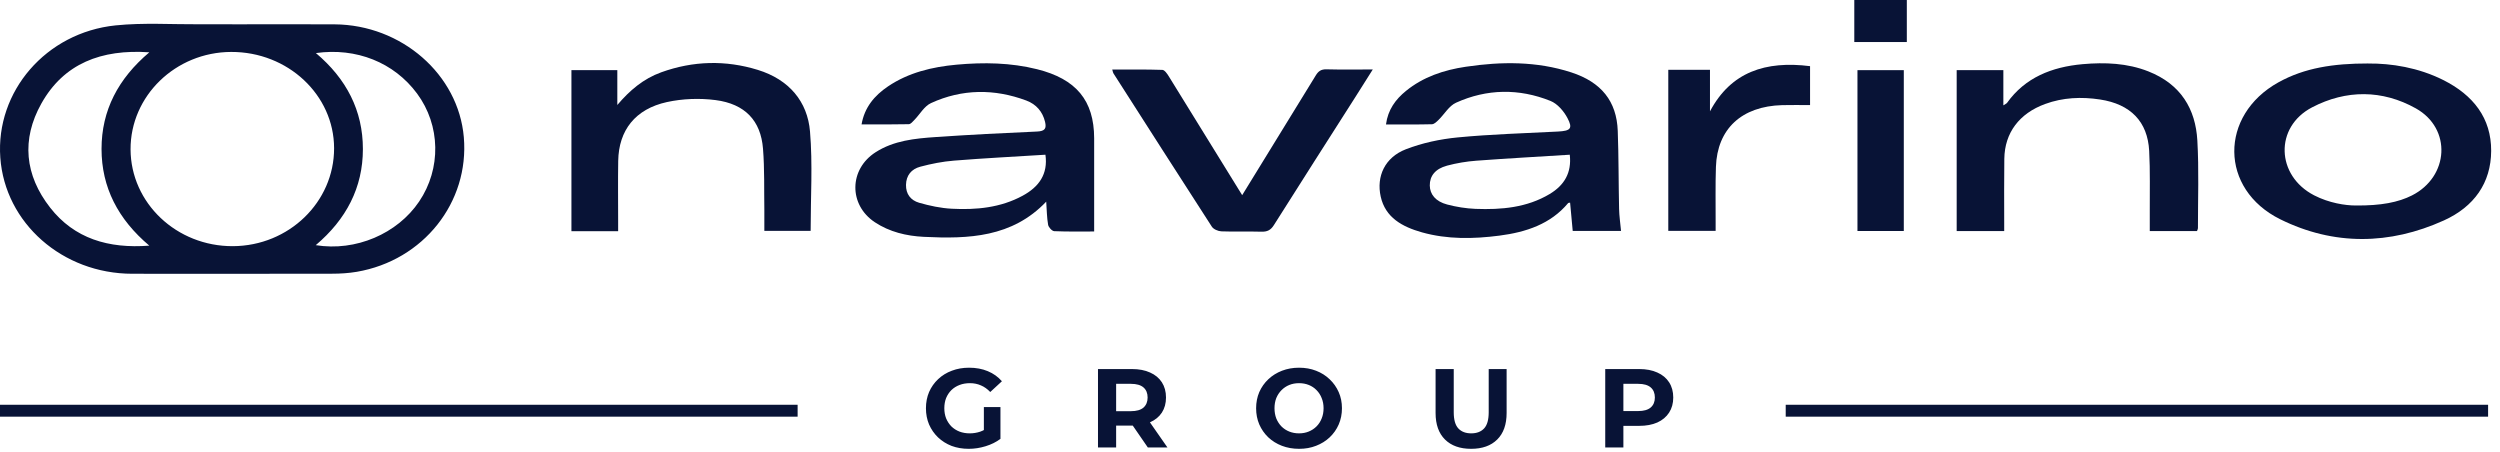
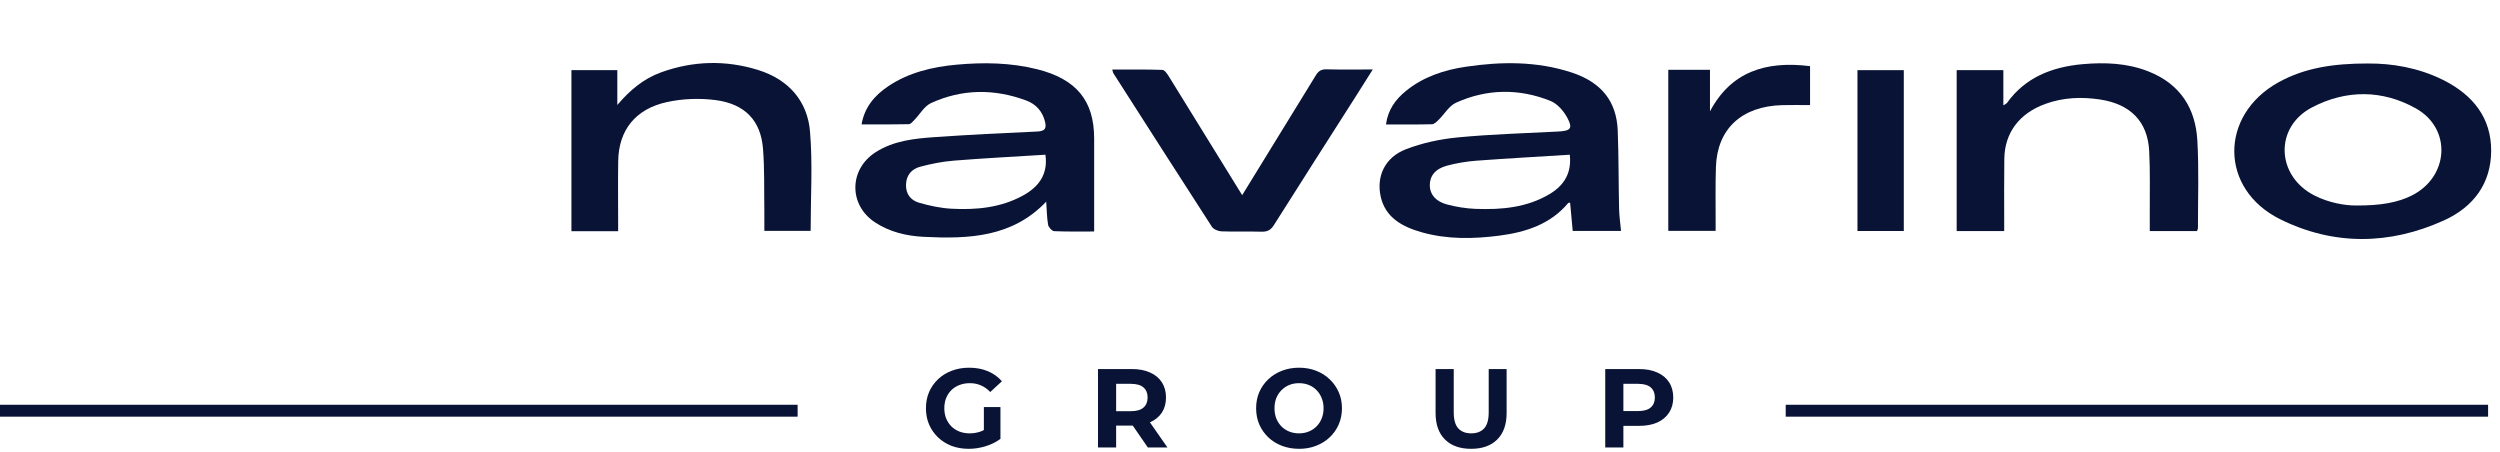
<svg xmlns="http://www.w3.org/2000/svg" width="210" height="38" viewBox="0 0 210 38" fill="none">
  <path d="M81.374 37.701C80.854 37.701 80.374 37.62 79.934 37.456C79.501 37.287 79.122 37.049 78.796 36.741C78.476 36.434 78.225 36.073 78.043 35.659C77.867 35.245 77.779 34.79 77.779 34.294C77.779 33.798 77.867 33.343 78.043 32.929C78.225 32.515 78.479 32.154 78.805 31.847C79.131 31.54 79.514 31.304 79.953 31.141C80.392 30.972 80.876 30.887 81.403 30.887C81.986 30.887 82.51 30.984 82.975 31.179C83.445 31.373 83.84 31.656 84.16 32.026L83.181 32.929C82.943 32.678 82.683 32.493 82.4 32.374C82.118 32.249 81.811 32.186 81.478 32.186C81.158 32.186 80.866 32.236 80.603 32.337C80.339 32.437 80.11 32.581 79.916 32.769C79.727 32.958 79.58 33.18 79.473 33.438C79.373 33.695 79.323 33.98 79.323 34.294C79.323 34.602 79.373 34.884 79.473 35.141C79.58 35.398 79.727 35.624 79.916 35.819C80.11 36.007 80.336 36.151 80.593 36.252C80.857 36.352 81.145 36.402 81.459 36.402C81.76 36.402 82.052 36.355 82.335 36.261C82.623 36.161 82.902 35.995 83.172 35.762L84.038 36.864C83.68 37.133 83.263 37.34 82.786 37.485C82.316 37.629 81.845 37.701 81.374 37.701ZM82.645 36.666V34.191H84.038V36.864L82.645 36.666ZM92.231 37.588V31H95.083C95.672 31 96.181 31.097 96.607 31.292C97.034 31.48 97.363 31.753 97.596 32.111C97.828 32.468 97.944 32.895 97.944 33.391C97.944 33.88 97.828 34.303 97.596 34.661C97.363 35.013 97.034 35.282 96.607 35.471C96.181 35.659 95.672 35.753 95.083 35.753H93.078L93.755 35.085V37.588H92.231ZM96.419 37.588L94.772 35.198H96.4L98.066 37.588H96.419ZM93.755 35.254L93.078 34.539H94.998C95.468 34.539 95.82 34.438 96.052 34.238C96.284 34.031 96.4 33.748 96.4 33.391C96.4 33.027 96.284 32.744 96.052 32.544C95.82 32.343 95.468 32.242 94.998 32.242H93.078L93.755 31.518V35.254ZM109.128 37.701C108.607 37.701 108.124 37.617 107.679 37.447C107.24 37.278 106.857 37.039 106.531 36.732C106.211 36.424 105.96 36.063 105.778 35.649C105.602 35.235 105.514 34.783 105.514 34.294C105.514 33.805 105.602 33.353 105.778 32.939C105.96 32.525 106.214 32.164 106.54 31.857C106.866 31.549 107.249 31.311 107.688 31.141C108.127 30.972 108.604 30.887 109.119 30.887C109.64 30.887 110.116 30.972 110.549 31.141C110.989 31.311 111.368 31.549 111.688 31.857C112.014 32.164 112.269 32.525 112.451 32.939C112.633 33.347 112.724 33.798 112.724 34.294C112.724 34.783 112.633 35.238 112.451 35.659C112.269 36.073 112.014 36.434 111.688 36.741C111.368 37.042 110.989 37.278 110.549 37.447C110.116 37.617 109.643 37.701 109.128 37.701ZM109.119 36.402C109.414 36.402 109.684 36.352 109.928 36.252C110.179 36.151 110.399 36.007 110.587 35.819C110.775 35.631 110.92 35.408 111.02 35.151C111.127 34.893 111.18 34.608 111.18 34.294C111.18 33.98 111.127 33.695 111.02 33.438C110.92 33.18 110.775 32.958 110.587 32.769C110.405 32.581 110.189 32.437 109.938 32.337C109.687 32.236 109.414 32.186 109.119 32.186C108.824 32.186 108.551 32.236 108.3 32.337C108.055 32.437 107.839 32.581 107.651 32.769C107.462 32.958 107.315 33.18 107.208 33.438C107.108 33.695 107.058 33.98 107.058 34.294C107.058 34.602 107.108 34.887 107.208 35.151C107.315 35.408 107.459 35.631 107.641 35.819C107.829 36.007 108.049 36.151 108.3 36.252C108.551 36.352 108.824 36.402 109.119 36.402ZM123.573 37.701C122.638 37.701 121.907 37.441 121.38 36.92C120.853 36.399 120.589 35.656 120.589 34.689V31H122.114V34.633C122.114 35.26 122.243 35.712 122.5 35.988C122.757 36.264 123.118 36.402 123.582 36.402C124.047 36.402 124.407 36.264 124.665 35.988C124.922 35.712 125.051 35.26 125.051 34.633V31H126.556V34.689C126.556 35.656 126.293 36.399 125.766 36.92C125.239 37.441 124.508 37.701 123.573 37.701ZM134.84 37.588V31H137.691C138.281 31 138.789 31.097 139.216 31.292C139.643 31.48 139.972 31.753 140.204 32.111C140.436 32.468 140.553 32.895 140.553 33.391C140.553 33.88 140.436 34.303 140.204 34.661C139.972 35.019 139.643 35.295 139.216 35.489C138.789 35.678 138.281 35.772 137.691 35.772H135.687L136.364 35.085V37.588H134.84ZM136.364 35.254L135.687 34.529H137.607C138.077 34.529 138.429 34.429 138.661 34.228C138.893 34.027 139.009 33.748 139.009 33.391C139.009 33.027 138.893 32.744 138.661 32.544C138.429 32.343 138.077 32.242 137.607 32.242H135.687L136.364 31.518V35.254Z" fill="#081336" />
  <path d="M116.423 10.45C116.588 9.214 117.223 8.351 118.105 7.635C119.543 6.463 121.278 5.881 123.126 5.607C126.112 5.162 129.091 5.136 131.996 6.083C134.51 6.904 135.801 8.503 135.891 10.997C135.973 13.18 135.954 15.367 136.004 17.55C136.017 18.15 136.107 18.749 136.167 19.398H132.108C132.033 18.588 131.961 17.819 131.889 17.024C131.839 17.036 131.749 17.027 131.718 17.065C130.251 18.822 128.191 19.503 125.949 19.793C123.77 20.076 121.581 20.117 119.446 19.518C117.783 19.05 116.369 18.273 115.979 16.513C115.603 14.817 116.326 13.224 118.089 12.54C119.455 12.008 120.969 11.687 122.444 11.543C125.239 11.275 128.056 11.196 130.864 11.05C131.927 10.994 132.136 10.801 131.664 9.912C131.361 9.342 130.83 8.711 130.232 8.474C127.597 7.419 124.899 7.454 122.31 8.626C121.713 8.895 121.337 9.585 120.843 10.067C120.687 10.219 120.478 10.43 120.287 10.436C119.039 10.468 117.792 10.453 116.429 10.453L116.423 10.45ZM131.861 12.996C129.198 13.163 126.603 13.306 124.011 13.499C123.188 13.56 122.357 13.701 121.563 13.911C120.559 14.177 120.093 14.782 120.102 15.583C120.112 16.326 120.593 16.925 121.563 17.179C122.332 17.381 123.141 17.512 123.939 17.545C126.121 17.629 128.266 17.439 130.17 16.299C131.405 15.56 132.033 14.508 131.861 12.993V12.996Z" fill="#081336" />
  <path d="M91.912 19.445C90.889 19.445 89.72 19.468 88.554 19.418C88.366 19.409 88.076 19.088 88.041 18.88C87.935 18.272 87.932 17.647 87.882 16.939C85.027 19.944 81.354 20.082 77.602 19.895C76.135 19.822 74.722 19.483 73.49 18.67C71.277 17.205 71.311 14.221 73.553 12.786C75.082 11.806 76.851 11.631 78.615 11.511C81.444 11.318 84.28 11.172 87.116 11.049C87.782 11.02 87.916 10.786 87.785 10.237C87.582 9.383 87.047 8.758 86.212 8.445C83.523 7.442 80.816 7.463 78.208 8.658C77.633 8.921 77.277 9.594 76.811 10.07C76.67 10.213 76.501 10.43 76.339 10.432C75.041 10.462 73.74 10.45 72.371 10.45C72.618 9.026 73.44 8.036 74.591 7.258C76.311 6.097 78.302 5.618 80.366 5.431C82.629 5.226 84.893 5.259 87.113 5.814C90.402 6.635 91.899 8.442 91.909 11.605C91.912 12.897 91.909 14.186 91.909 15.478C91.909 16.761 91.909 18.047 91.909 19.445H91.912ZM87.816 12.996C85.206 13.16 82.66 13.288 80.125 13.493C79.174 13.569 78.224 13.759 77.308 14.002C76.548 14.203 76.12 14.741 76.104 15.527C76.089 16.29 76.492 16.828 77.211 17.033C78.096 17.287 79.021 17.483 79.94 17.533C82.013 17.644 84.055 17.445 85.9 16.442C87.263 15.703 88.047 14.639 87.816 12.99V12.996Z" fill="#081336" />
  <path d="M198.931 5.335C200.863 5.317 203.133 5.671 205.224 6.718C207.757 7.986 209.27 9.921 209.258 12.678C209.245 15.37 207.819 17.369 205.29 18.515C200.728 20.582 196.039 20.643 191.546 18.422C186.428 15.893 186.409 9.682 191.389 6.916C193.581 5.7 196.004 5.329 198.931 5.332V5.335ZM197.855 17.261C200.019 17.285 201.472 16.987 202.598 16.419C205.718 14.844 205.968 10.804 202.929 9.103C200.112 7.527 197.073 7.527 194.219 9.015C191.039 10.67 191.189 14.756 194.382 16.405C195.648 17.06 197.023 17.261 197.858 17.261H197.855Z" fill="#081336" />
  <path d="M184.549 19.407H180.581C180.581 18.837 180.581 18.311 180.581 17.782C180.572 16.077 180.622 14.37 180.531 12.672C180.4 10.225 178.981 8.749 176.401 8.357C174.847 8.121 173.287 8.185 171.79 8.735C169.62 9.53 168.394 11.152 168.363 13.335C168.338 15.086 168.353 16.84 168.353 18.594C168.353 18.854 168.353 19.117 168.353 19.41H164.361V5.893H168.282V8.851C168.46 8.732 168.554 8.699 168.597 8.635C170.107 6.519 172.349 5.621 174.941 5.39C176.817 5.224 178.69 5.297 180.466 5.998C183.204 7.08 184.427 9.17 184.577 11.798C184.718 14.251 184.624 16.712 184.627 19.17C184.627 19.237 184.583 19.305 184.552 19.401L184.549 19.407Z" fill="#081336" />
  <path d="M51.924 19.422H48V5.893H51.855V8.819C52.887 7.603 54.034 6.615 55.554 6.069C58.227 5.107 60.95 5.037 63.654 5.87C66.293 6.683 67.832 8.539 68.041 11.047C68.272 13.794 68.094 16.574 68.094 19.392H64.205C64.205 18.816 64.211 18.244 64.205 17.668C64.177 15.94 64.23 14.21 64.092 12.488C63.908 10.138 62.582 8.726 60.103 8.407C58.771 8.235 57.33 8.287 56.02 8.574C53.359 9.158 51.974 10.947 51.93 13.508C51.902 15.186 51.924 16.867 51.924 18.547C51.924 18.811 51.924 19.074 51.924 19.419V19.422Z" fill="#081336" />
  <path d="M104.343 16.393C106.407 13.04 108.47 9.69 110.524 6.337C110.737 5.987 110.968 5.808 111.434 5.823C112.672 5.858 113.91 5.835 115.314 5.835C114.764 6.703 114.298 7.448 113.826 8.191C111.55 11.763 109.264 15.329 107.004 18.913C106.741 19.328 106.454 19.477 105.95 19.462C104.831 19.427 103.709 19.477 102.592 19.433C102.314 19.421 101.93 19.252 101.795 19.041C99.022 14.756 96.277 10.453 93.525 6.156C93.488 6.098 93.482 6.022 93.429 5.843C94.861 5.843 96.249 5.823 97.637 5.87C97.828 5.876 98.046 6.197 98.178 6.411C100.238 9.734 102.286 13.061 104.346 16.399L104.343 16.393Z" fill="#081336" />
  <path d="M140.136 5.861H143.638V9.354C145.395 6.036 148.315 5.089 152.045 5.557V8.828C151.251 8.828 150.476 8.81 149.7 8.831C146.302 8.924 144.248 10.821 144.138 14.016C144.085 15.548 144.119 17.083 144.113 18.617C144.113 18.857 144.113 19.094 144.113 19.392H140.136V5.861Z" fill="#081336" />
  <path d="M159.919 19.404H156.027V5.893H159.919V19.404Z" fill="#081336" />
-   <path d="M155.761 3.531V0H160.173V3.531H155.761Z" fill="#081336" />
+   <path d="M155.761 3.531H160.173V3.531H155.761Z" fill="#081336" />
  <rect y="34" width="67" height="1" fill="#081336" />
  <rect x="150" y="34" width="59" height="1" fill="#081336" />
-   <path d="M19.507 2.043C22.372 2.043 25.234 2.027 28.099 2.045C33.734 2.081 38.51 6.257 38.961 11.524C39.432 16.997 35.562 21.875 29.969 22.832C29.292 22.947 28.591 22.991 27.9 22.991C22.302 23.003 16.707 23.001 11.109 22.996C5.248 22.991 0.419 18.738 0.026 13.242C-0.374 7.687 3.856 2.735 9.714 2.132C12.06 1.892 14.452 2.056 16.823 2.04C17.717 2.035 18.612 2.04 19.507 2.04V2.043ZM10.967 12.55C10.986 17.058 14.836 20.698 19.564 20.678C24.267 20.655 28.072 16.971 28.064 12.448C28.056 7.973 24.181 4.348 19.421 4.363C14.751 4.376 10.95 8.057 10.967 12.55ZM12.544 4.394C8.5 4.113 5.355 5.341 3.474 8.698C1.786 11.71 2.077 14.712 4.216 17.446C6.245 20.037 9.099 20.9 12.541 20.634C9.916 18.416 8.529 15.741 8.529 12.509C8.529 9.275 9.924 6.607 12.544 4.394ZM26.524 20.594C29.878 21.137 33.377 19.642 35.207 16.93C37.075 14.166 37.01 10.531 35.035 7.86C33.095 5.239 29.926 3.983 26.535 4.458C29.096 6.612 30.485 9.285 30.483 12.522C30.483 15.754 29.088 18.426 26.521 20.596L26.524 20.594Z" fill="#081336" />
</svg>